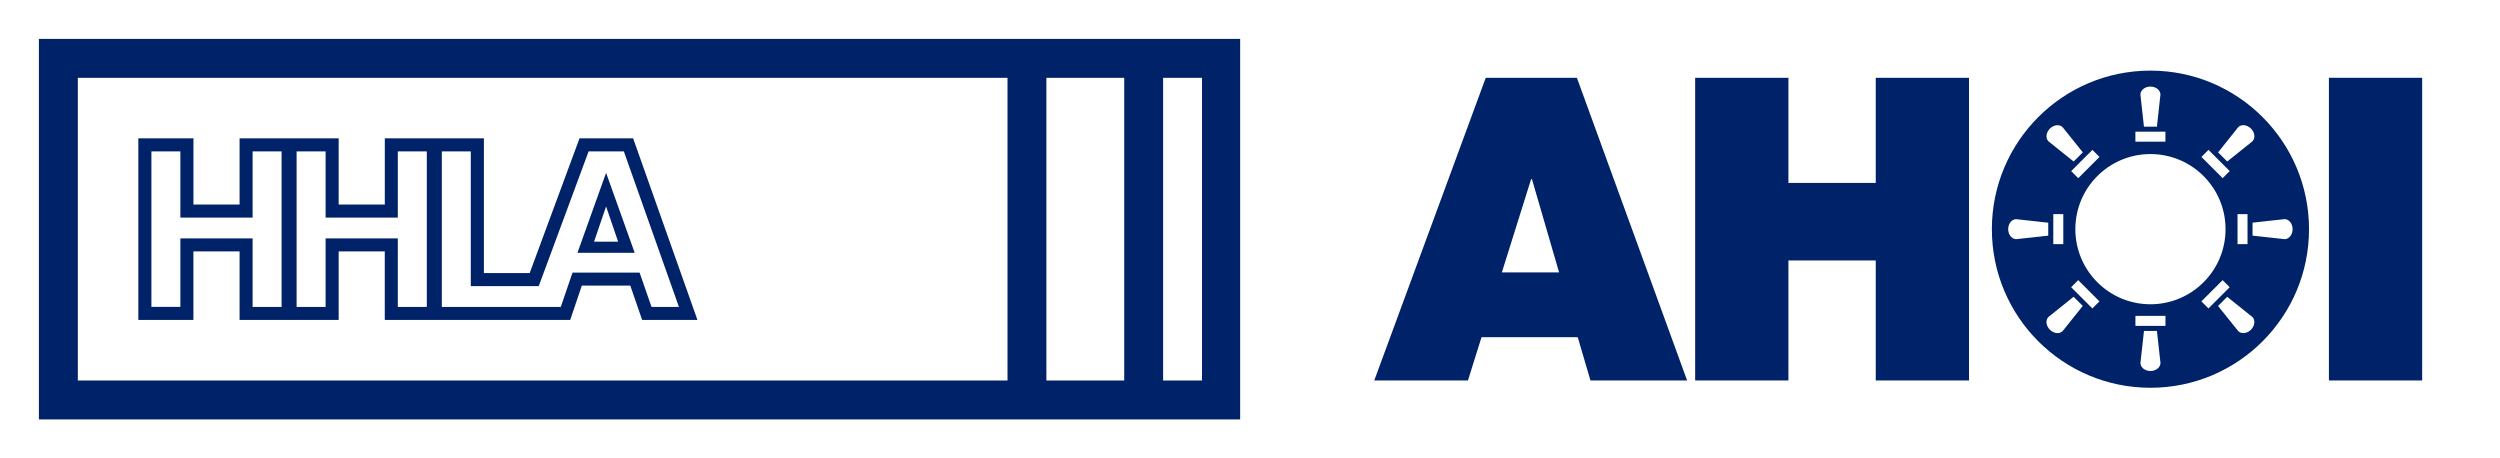
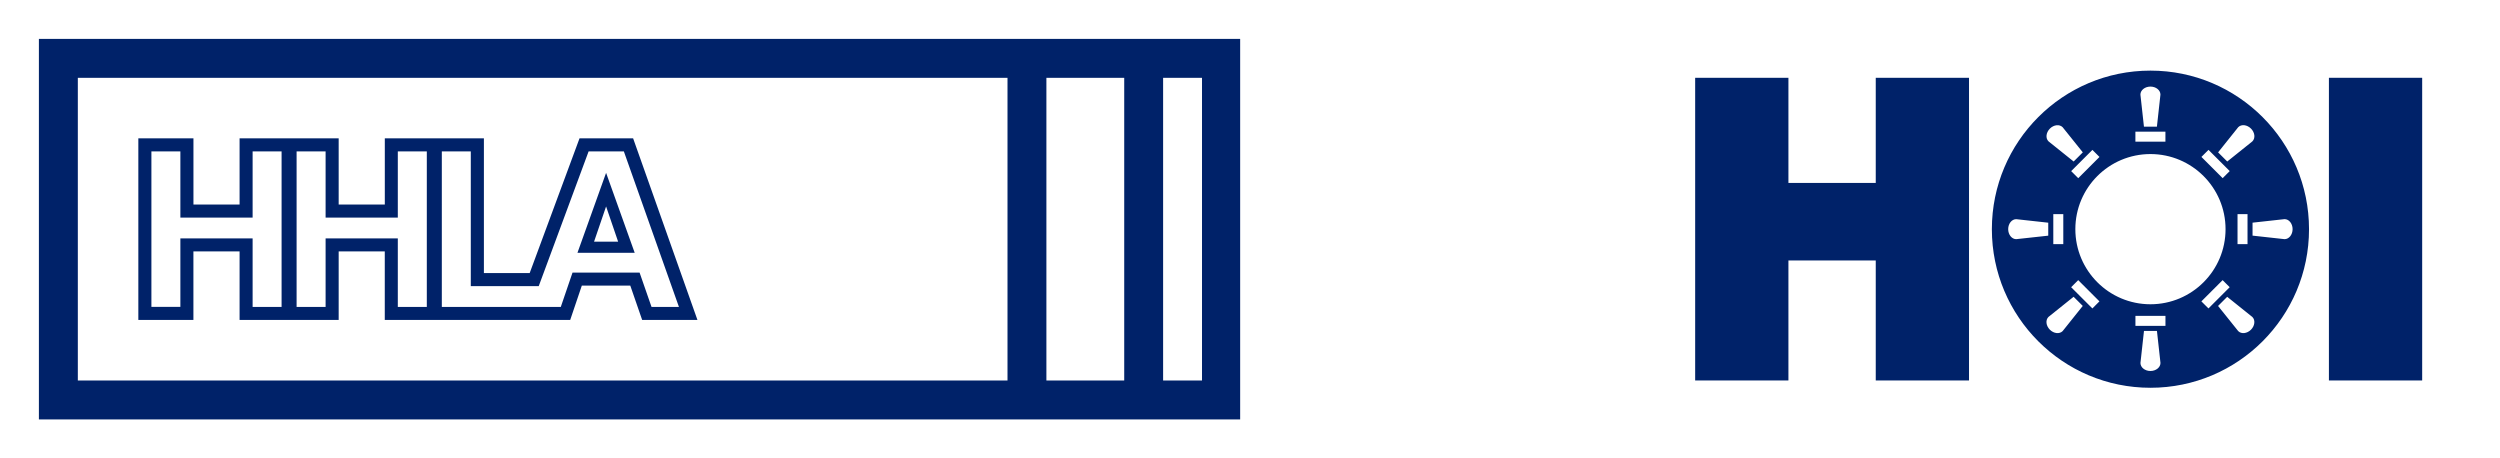
<svg xmlns="http://www.w3.org/2000/svg" version="1.1" id="Ebene_1" x="0px" y="0px" viewBox="0 0 707.69 129.74" style="enable-background:new 0 0 707.69 129.74;" xml:space="preserve">
  <style type="text/css">
	.st0{fill:#002269;}
</style>
  <g>
    <g>
      <path class="st0" d="M171.57,48.93l-8.11,22.64h16.21L171.57,48.93z M171.57,58.44l3.41,9.98h-6.82L171.57,58.44z" />
      <path class="st0" d="M11.01,11.01v107.72h340.05V11.01H11.01z M285.2,107.71H22.03V22.03H285.2V107.71z M318.24,107.71h-22.03    V22.03h22.03V107.71z M340.26,107.71h-11.01V22.03h11.01V107.71z" />
      <path class="st0" d="M54.76,71.17h13.06v19.4h28.05v-19.4h13.05v19.4h52.49l3.29-9.72h13.72l3.36,9.72h15.65l-18.21-51.41h-15.17    L149.94,77.3h-12.96V39.16h-28.05V57.9H95.87V39.16H67.82V57.9H54.76V39.16H39.16v51.41h15.59V71.17z M125.07,42.86h8.2V81h19.23    l14.12-38.14h9.98l15.59,44.02h-7.76l-3.38-9.72h-18.98l-3.32,9.72h-33.68V42.86z M83.96,42.86h8.21v18.74h20.44V42.86h8.21v44.02    h-8.21v-19.4H92.17v19.4h-8.21V42.86z M51.06,86.87h-8.2V42.86h8.2v18.74h20.45V42.86h8.2v44.02h-8.2v-19.4H51.06V86.87z" />
    </g>
    <g>
      <g>
-         <path class="st0" d="M420.58,22.02h25.8l31.2,85.68h-27.36l-3.6-12.24h-27.24l-3.84,12.24h-26.52L420.58,22.02z M441.34,77.11     l-7.68-26.4h-0.24l-8.28,26.4H441.34z" />
        <path class="st0" d="M479.86,22.02h26.4v29.76h24.72V22.02h26.4v85.68h-26.4V73.74h-24.72v33.96h-26.4V22.02z" />
        <path class="st0" d="M659.26,22.02h26.4v85.68h-26.4V22.02z" />
      </g>
      <path class="st0" d="M608.74,19.99c-24.79,0-44.89,20.1-44.89,44.89c0,24.79,20.1,44.89,44.89,44.89    c24.79,0,44.89-20.1,44.89-44.89C653.62,40.08,633.52,19.99,608.74,19.99z M633.59,36c0.89-0.89,2.5-0.71,3.61,0.4    c1.11,1.11,1.29,2.72,0.4,3.61l-7.12,5.71l-2.59-2.59L633.59,36z M636.22,60.61v8.5h-2.83v-8.5H636.22z M625.17,42.42l6.01,6.01    l-2,2l-6.01-6.01L625.17,42.42z M630,64.87c0,11.74-9.52,21.26-21.26,21.26c-11.74,0-21.26-9.52-21.26-21.26    c0-11.74,9.52-21.26,21.26-21.26C620.48,43.61,630,53.13,630,64.87z M608.74,24.51c1.57,0,2.83,1.02,2.83,2.27l-1,9.07h-3.67    l-1-9.07C605.9,25.53,607.17,24.51,608.74,24.51z M604.48,37.27h8.5v2.83h-8.5V37.27z M594.31,44.43l-6.01,6.01l-2-2l6.01-6.01    L594.31,44.43z M580.27,36.41c1.11-1.11,2.72-1.29,3.61-0.4l5.71,7.12l-2.59,2.59l-7.12-5.71    C578.99,39.13,579.17,37.52,580.27,36.41z M584.07,60.61v8.5h-2.83v-8.5H584.07z M570.74,67.7c-1.25,0-2.27-1.27-2.27-2.83    c0-1.57,1.02-2.83,2.27-2.83l9.07,1v3.67L570.74,67.7z M583.88,93.73c-0.89,0.89-2.5,0.71-3.61-0.4c-1.11-1.11-1.29-2.72-0.4-3.61    l7.12-5.71l2.59,2.59L583.88,93.73z M592.3,87.31l-6.01-6.01l2-2l6.01,6.01L592.3,87.31z M608.74,105.02    c-1.57,0-2.83-1.02-2.83-2.27l1-9.07h3.67l1,9.07C611.57,104,610.3,105.02,608.74,105.02z M612.99,92.25h-8.5v-2.83h8.5V92.25z     M623.16,85.31l6.01-6.01l2,2l-6.01,6.01L623.16,85.31z M637.2,93.33c-1.11,1.11-2.72,1.29-3.61,0.4l-5.71-7.12l2.59-2.59    l7.12,5.71C638.48,90.61,638.3,92.23,637.2,93.33z M646.71,67.7l-9.07-1v-3.67l9.07-1c1.25,0,2.27,1.27,2.27,2.83    C648.98,66.43,647.96,67.7,646.71,67.7z" />
    </g>
  </g>
</svg>